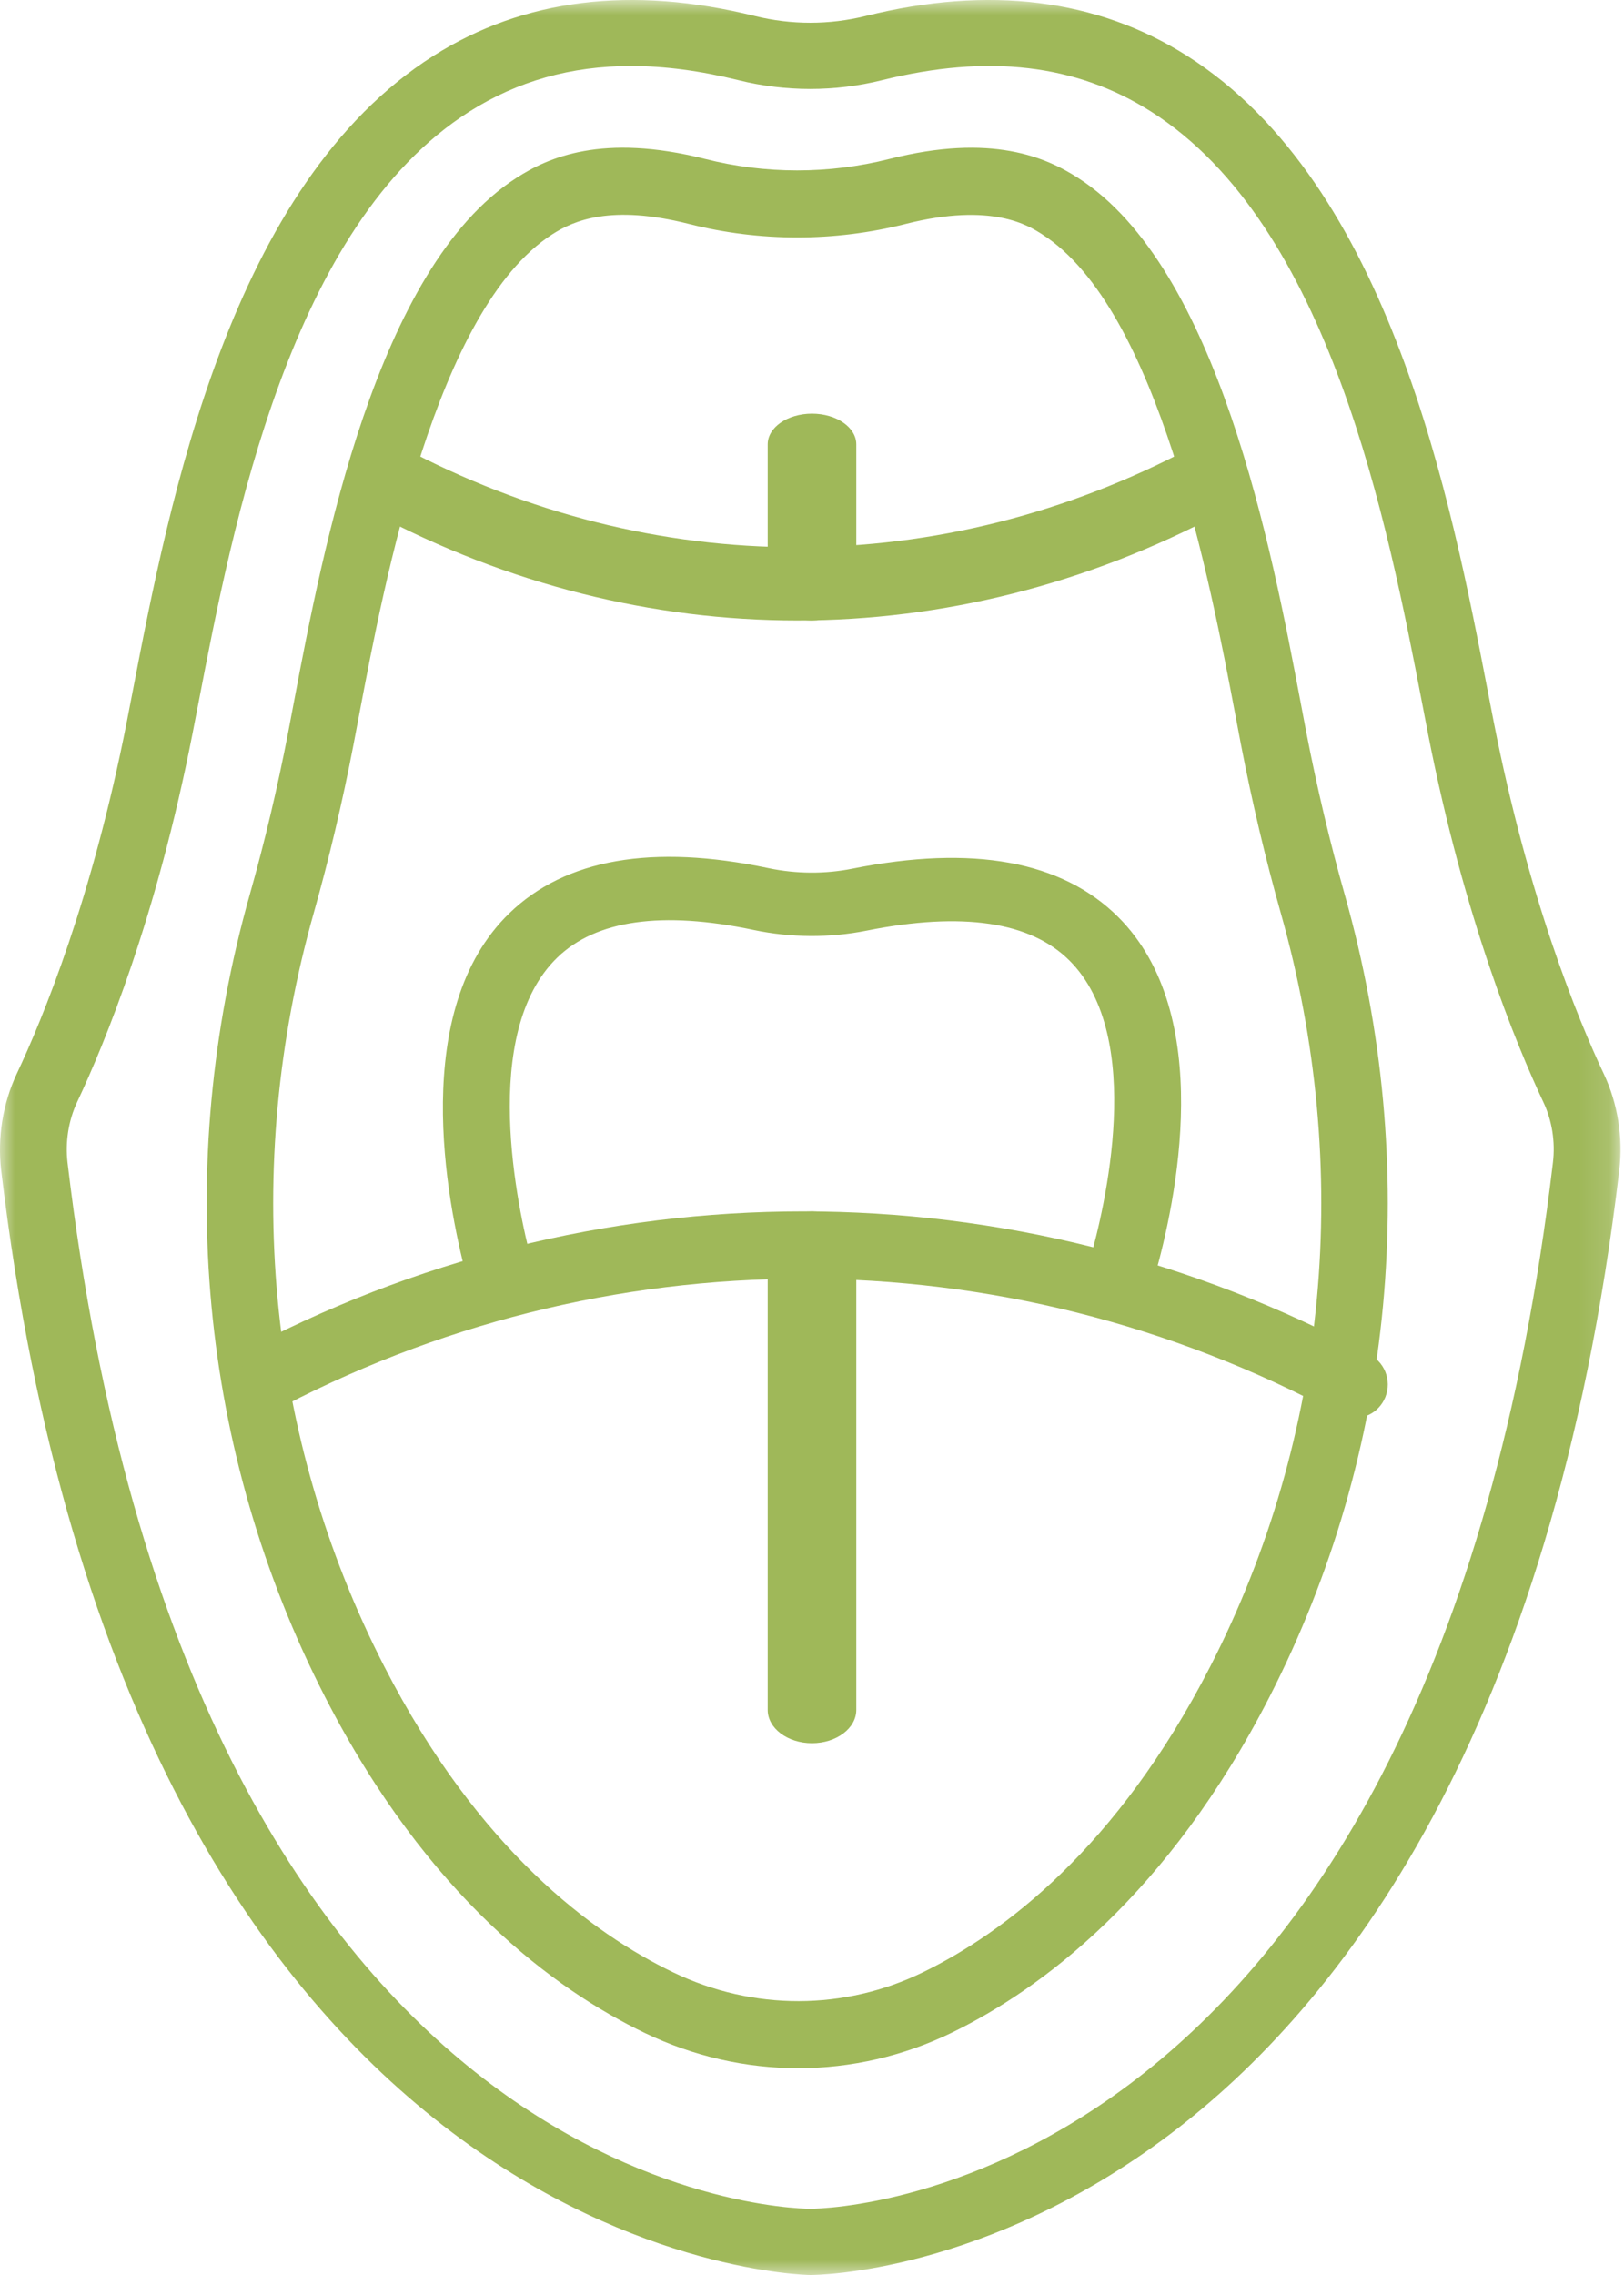
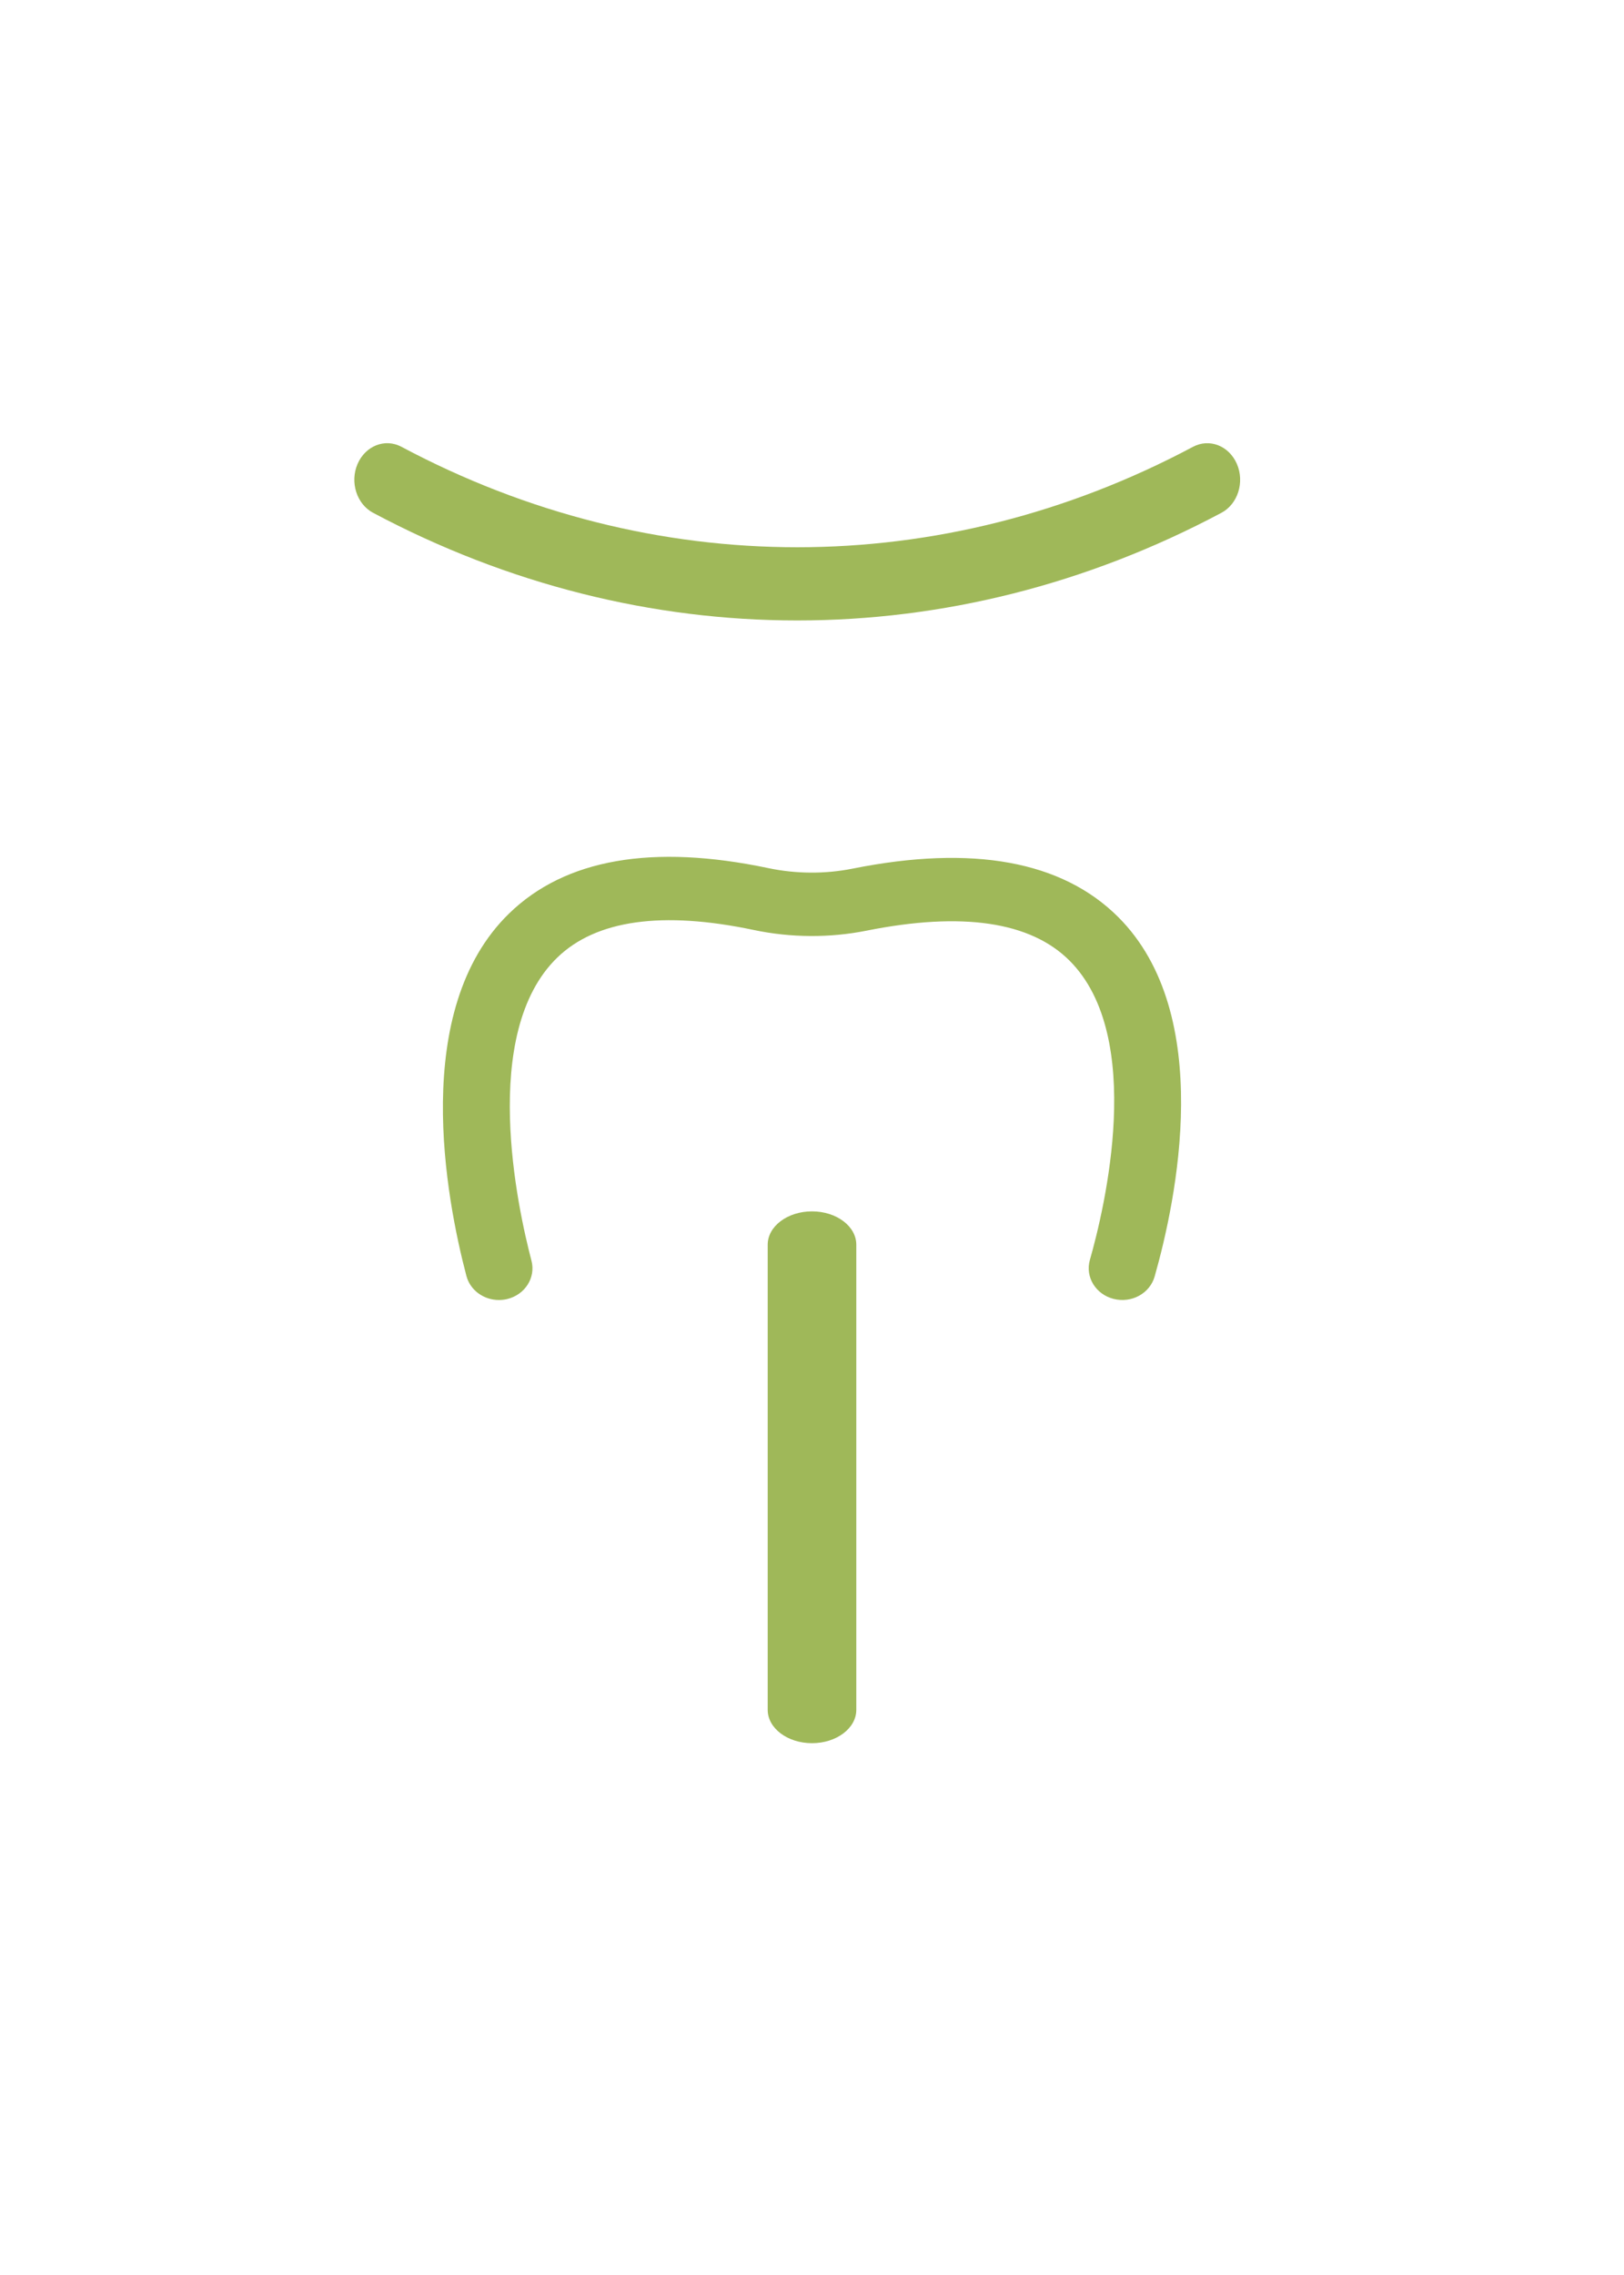
<svg xmlns="http://www.w3.org/2000/svg" xmlns:xlink="http://www.w3.org/1999/xlink" width="55" height="77" viewBox="0 0 55 77">
  <defs>
-     <polygon id="a" points="0 0 54.882 0 54.882 77 0 77" />
-   </defs>
+     </defs>
  <g fill="none" fill-rule="evenodd">
-     <path fill="#9FB859" d="M13.015,56.404 C16.201,62.61 20.099,65.462 22.808,66.761 C25.513,68.059 28.598,68.053 31.271,66.747 C33.959,65.437 37.828,62.576 40.995,56.389 C44.979,48.611 45.824,39.558 43.374,30.895 C42.857,29.063 42.404,27.145 42.027,25.197 L41.832,24.168 C40.988,19.715 39.234,10.464 35.306,7.938 C34.838,7.637 33.598,6.84 30.669,7.58 C28.268,8.188 25.73,8.19 23.326,7.578 C20.694,6.914 19.427,7.463 18.698,7.935 C14.764,10.466 13.012,19.718 12.169,24.165 L11.974,25.193 C11.599,27.139 11.147,29.054 10.629,30.888 C8.174,39.566 9.021,48.628 13.015,56.404 M27.033,70 C25.264,70 23.493,69.603 21.84,68.809 C18.82,67.359 14.489,64.212 11.015,57.447 C6.758,49.156 5.851,39.503 8.462,30.267 C8.964,28.495 9.402,26.644 9.764,24.764 L9.957,23.746 C10.929,18.616 12.736,9.08 17.484,6.025 C18.562,5.328 20.4,4.503 23.874,5.378 C25.917,5.898 28.075,5.898 30.121,5.38 C33.587,4.503 35.432,5.328 36.517,6.026 C41.264,9.078 43.071,18.613 44.041,23.735 L44.237,24.767 C44.601,26.649 45.039,28.503 45.54,30.273 C48.146,39.493 47.243,49.137 42.996,57.429 C39.544,64.171 35.249,67.328 32.253,68.789 C30.597,69.596 28.816,70 27.033,70" />
    <mask id="b" fill="#fff">
      <use xlink:href="#a" />
    </mask>
    <path fill="#9FB859" d="M21.372,2.234 C19.336,2.234 17.528,2.746 15.899,3.776 C9.834,7.614 7.882,17.759 6.716,23.822 L6.517,24.846 C5.298,31.066 3.547,35.319 2.612,37.301 C2.32,37.922 2.205,38.649 2.287,39.349 C6.426,74.23 26.589,74.754 27.444,74.759 C28.294,74.754 48.456,74.23 52.593,39.348 C52.677,38.648 52.563,37.922 52.268,37.301 C51.333,35.315 49.583,31.058 48.365,24.846 L48.168,23.824 C47,17.761 45.046,7.615 38.982,3.776 C36.445,2.17 33.461,1.822 29.867,2.715 C28.279,3.109 26.6,3.109 25.015,2.715 C23.723,2.395 22.511,2.234 21.372,2.234 M27.441,77 C27.211,77 4.428,76.572 0.04,39.609 C-0.089,38.503 0.096,37.346 0.563,36.353 C1.455,34.463 3.125,30.403 4.297,24.418 L4.494,23.401 C5.73,16.985 7.797,6.245 14.683,1.887 C17.732,-0.042 21.388,-0.495 25.564,0.541 C26.792,0.846 28.092,0.846 29.317,0.541 C33.488,-0.495 37.148,-0.042 40.199,1.887 C47.085,6.245 49.153,16.986 50.388,23.404 L50.585,24.418 C51.756,30.394 53.425,34.46 54.318,36.351 C54.787,37.346 54.973,38.503 54.84,39.611 C52.563,58.804 45.32,67.938 39.644,72.221 C33.384,76.946 27.681,77 27.441,77" mask="url(#b)" />
    <path fill="#9FB859" d="M27,21 C22.1,21 17.2,19.785 12.633,17.355 C12.079,17.06 11.844,16.32 12.109,15.704 C12.376,15.088 13.04,14.825 13.597,15.123 C22.114,19.655 31.886,19.656 40.403,15.123 C40.962,14.826 41.625,15.089 41.891,15.705 C42.156,16.322 41.921,17.061 41.367,17.356 C36.802,19.785 31.9,21 27,21" />
-     <path fill="#9FB859" d="M27.5 21C26.672 21 26 20.535 26 19.962L26 15.038C26 14.465 26.672 14 27.5 14 28.328 14 29 14.465 29 15.038L29 19.962C29 20.535 28.328 21 27.5 21M45.864 48C45.684 48 45.501 47.957 45.33 47.865 33.979 41.752 20.424 41.752 9.073 47.865L8 45.855C20.024 39.382 34.378 39.382 46.402 45.855 46.954 46.153 47.161 46.843 46.866 47.398 46.662 47.782 46.269 48 45.864 48" />
    <path fill="#9FB859" d="M27.5,59 C26.672,59 26,58.495 26,57.873 L26,42.127 C26,41.505 26.672,41 27.5,41 C28.328,41 29,41.505 29,42.127 L29,57.873 C29,58.495 28.328,59 27.5,59" />
    <path fill="#9FB859" d="M16.896,44 C16.387,44 15.925,43.674 15.796,43.186 C15.11,40.583 13.878,34.176 17.248,30.912 C19.146,29.071 22.097,28.556 26.024,29.383 C26.961,29.58 27.95,29.586 28.878,29.399 C32.939,28.588 35.966,29.139 37.871,31.039 C41.174,34.336 39.833,40.646 39.104,43.206 C38.94,43.778 38.324,44.117 37.712,43.962 C37.107,43.808 36.748,43.22 36.91,42.647 C37.403,40.922 38.806,35.093 36.222,32.514 C34.9,31.193 32.588,30.852 29.348,31.499 C28.101,31.749 26.782,31.74 25.53,31.477 C22.424,30.822 20.185,31.139 18.873,32.411 C16.229,34.971 17.536,40.909 17.999,42.668 C18.151,43.243 17.78,43.825 17.171,43.969 C17.079,43.99 16.987,44 16.896,44" />
  </g>
</svg>